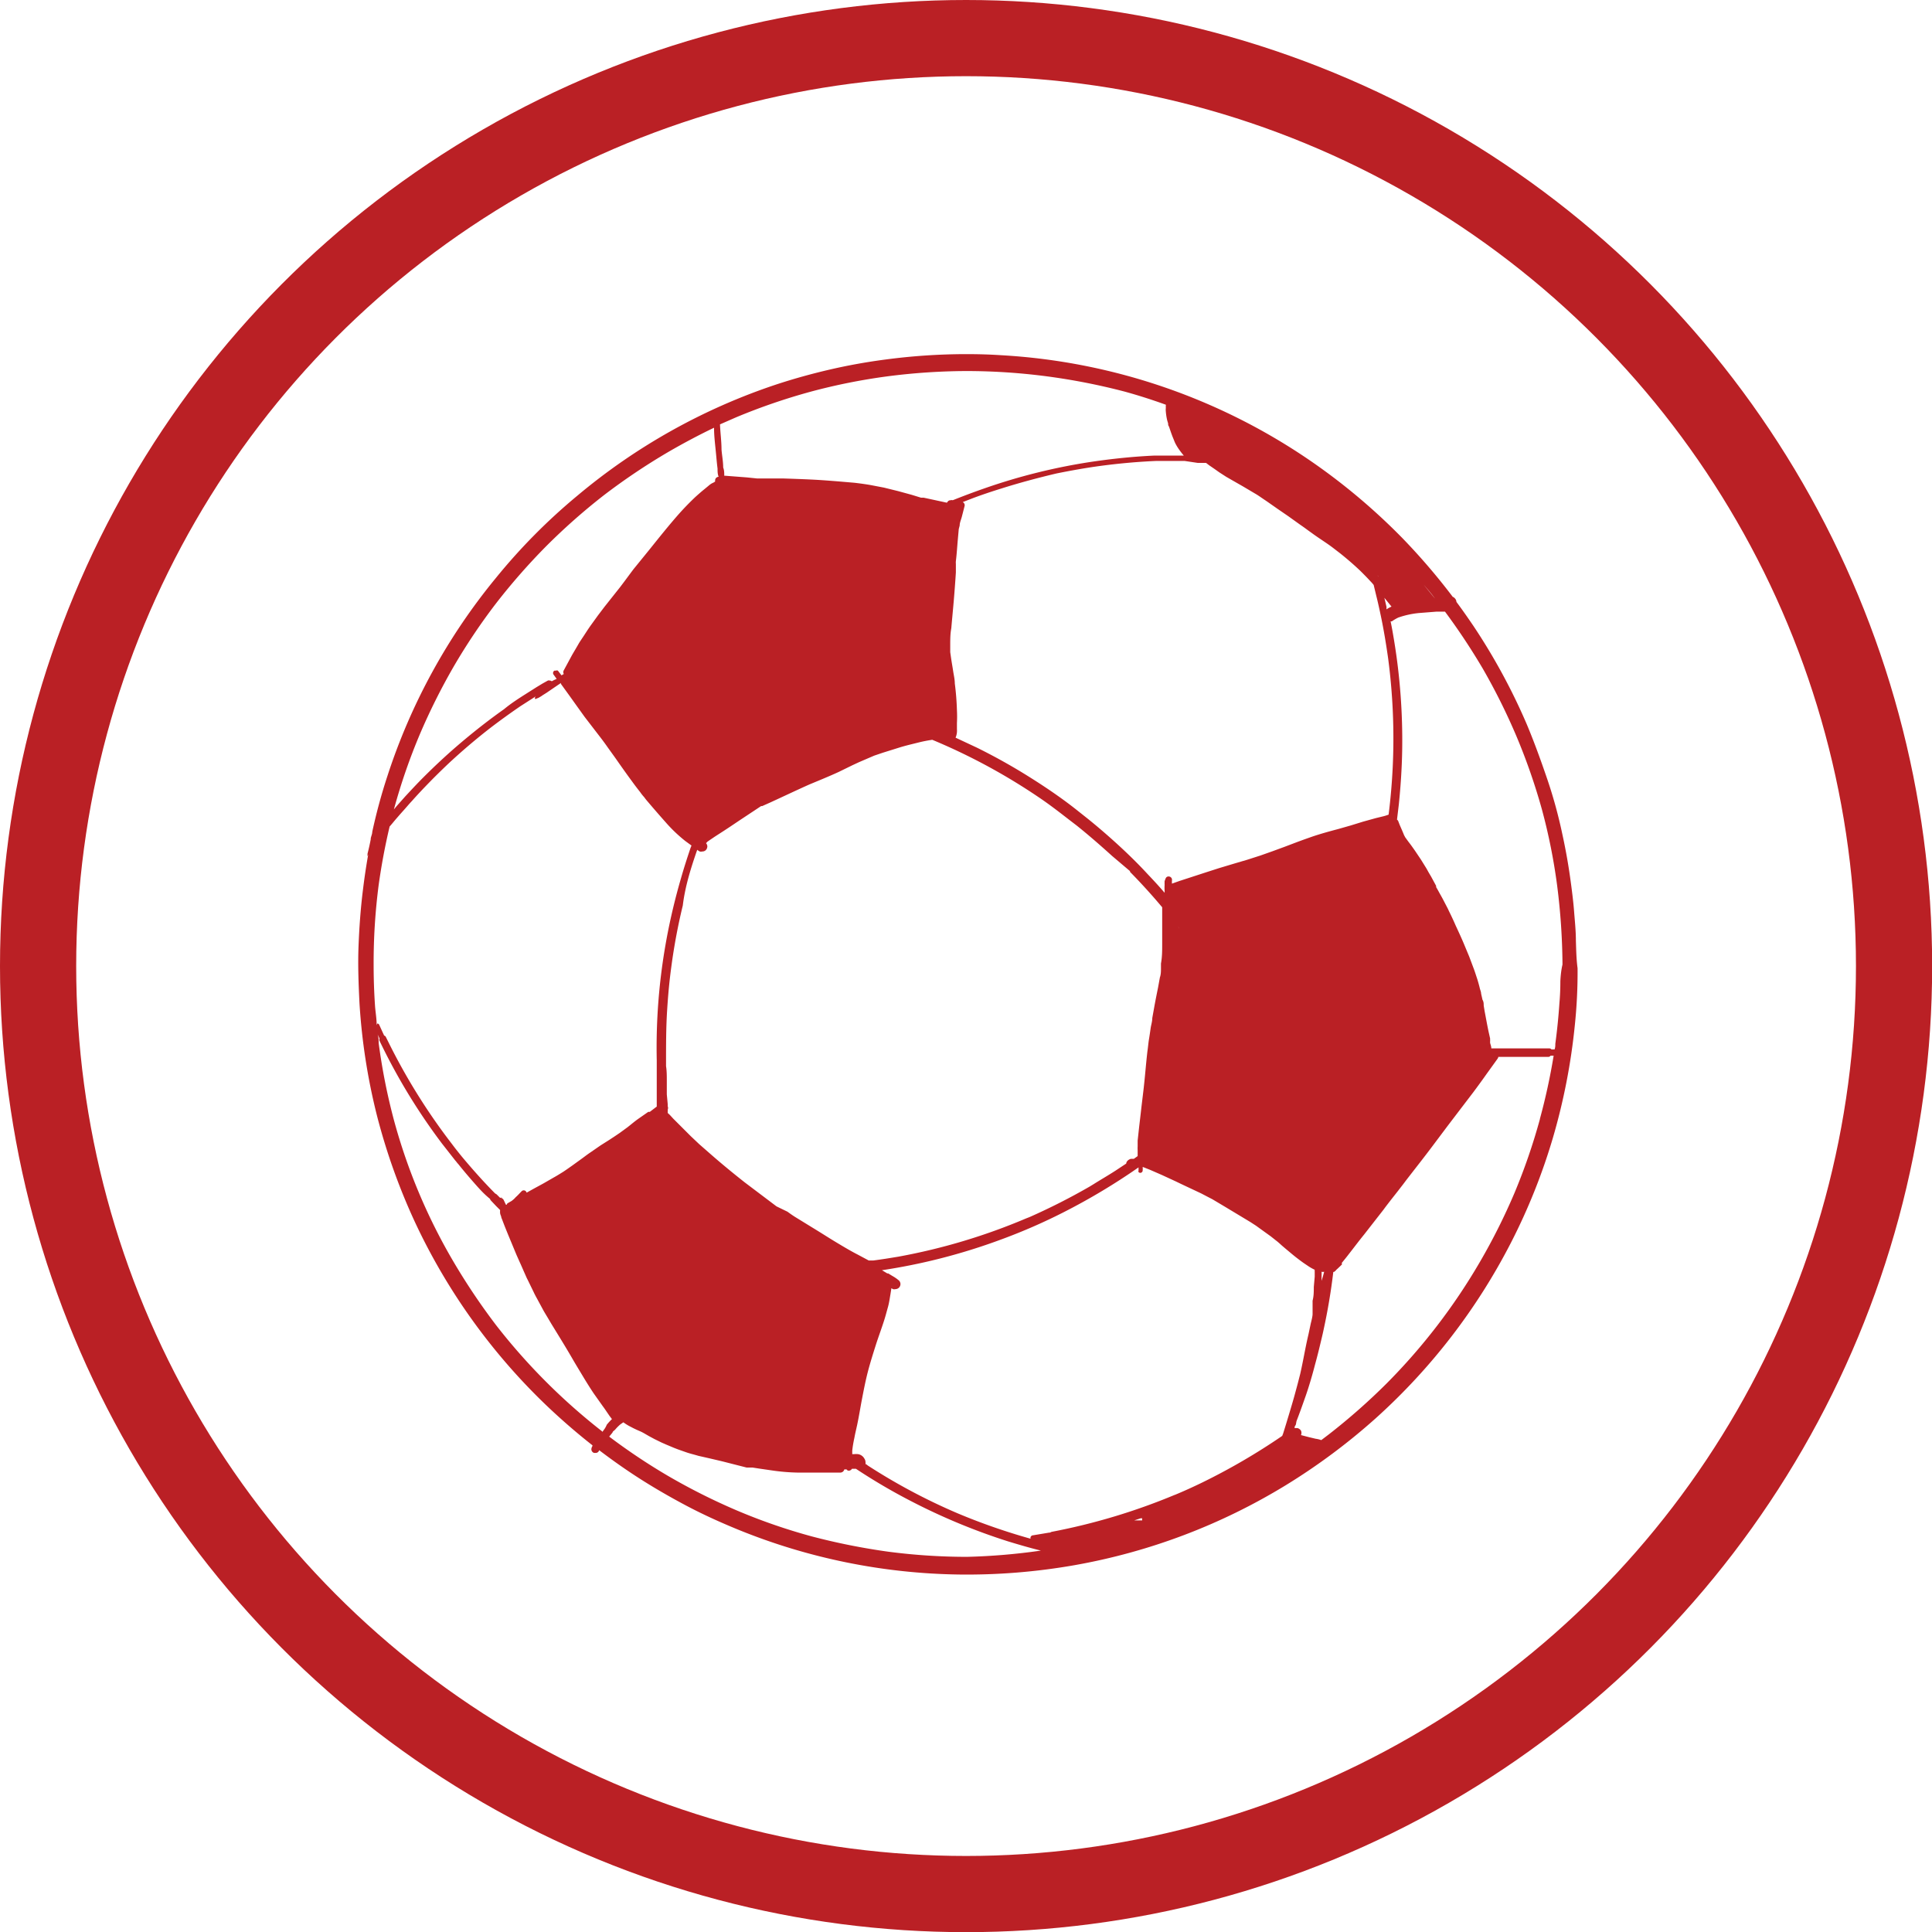
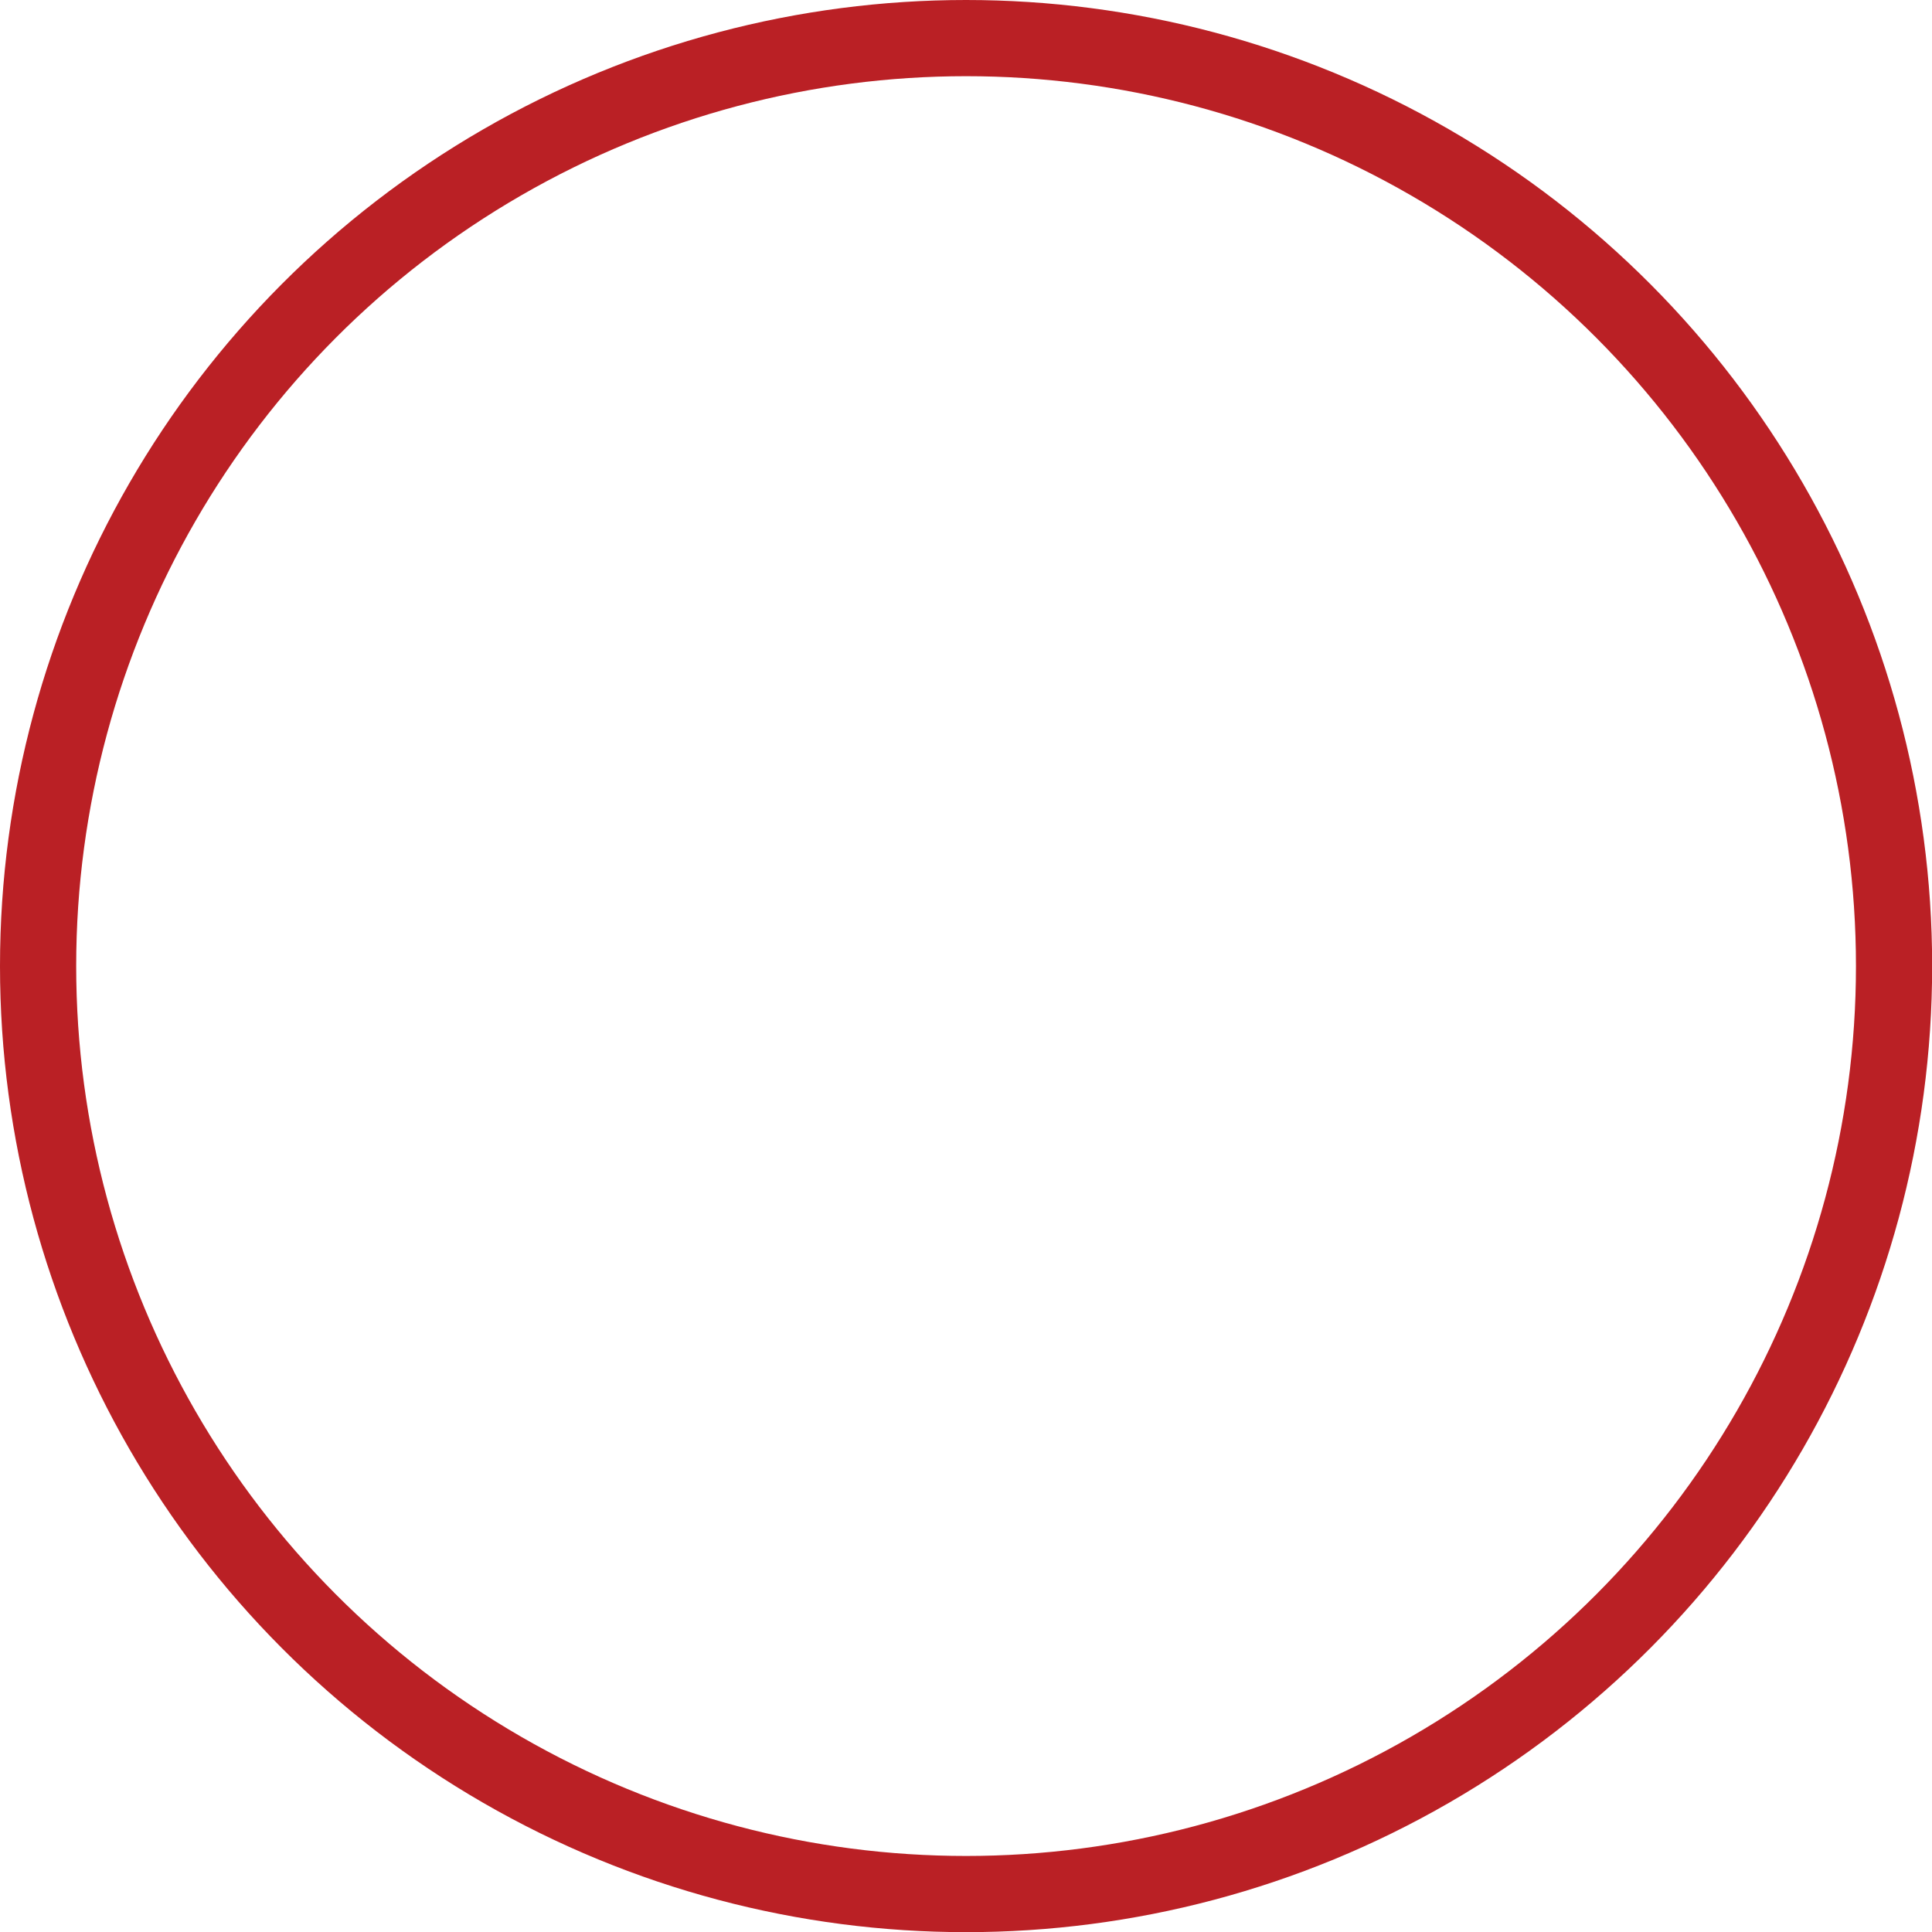
<svg xmlns="http://www.w3.org/2000/svg" id="Layer_1" data-name="Layer 1" viewBox="0 0 126.79 126.79">
  <defs>
    <style>.cls-1,.cls-2,.cls-3{fill:none;}.cls-1{stroke:#ba2025;stroke-miterlimit:10;stroke-width:5px;}.cls-3{stroke:#171717;stroke-linecap:round;stroke-linejoin:round;stroke-width:0;}.cls-4{fill:#ba2025;}</style>
  </defs>
  <circle class="cls-1" cx="63.4" cy="63.4" r="60.9" />
  <path class="cls-2" d="M276.18,409h0v0Z" transform="translate(-234.04 -357.83)" />
  <path class="cls-2" d="M276.21,409l0,0h0Z" transform="translate(-234.04 -357.83)" />
  <path class="cls-2" d="M268.24,436.79l0,0h0Z" transform="translate(-234.04 -357.83)" />
  <path class="cls-2" d="M296.77,457.16a40.8,40.8,0,0,0,4.77,1.66.36.36,0,0,1,0-.11s.08-.11.14-.11l1.08-.18.05,0,.11-.05a40.75,40.75,0,0,0,8.09-2.43h0l.06,0-.05,0c.58-.24,1.15-.5,1.71-.77a41.58,41.58,0,0,0,5.33-3.1,1.12,1.12,0,0,1,.05-.13c.14-.44.28-.89.41-1.34s.24-.8.35-1.2l.19-.7.18-.7c.09-.4.17-.81.25-1.21s.18-.92.29-1.38l.15-.71c0-.2.08-.41.12-.62s0-.28,0-.42,0-.31,0-.46c0-.3.05-.6.08-.9l.06-.68c0-.11,0-.22,0-.33a.49.49,0,0,1,0-.12h0a3.41,3.41,0,0,1-.38-.21l-.37-.25c-.25-.18-.5-.37-.74-.57s-.47-.41-.71-.6-.22-.2-.34-.29l-.34-.27-.68-.49-.29-.21-.37-.24-1.66-1-.84-.5-.31-.16-.42-.22-1.36-.64h0l-.31-.15-.91-.42-.78-.34-.48-.19h0a2,2,0,0,1,0,.23.16.16,0,0,1-.16.16.16.16,0,0,1-.11-.05.14.14,0,0,1,0-.11,1.36,1.36,0,0,1,0-.2,41.55,41.55,0,0,1-4.87,2.92,37.54,37.54,0,0,1-4.06,1.78,39.52,39.52,0,0,1-4.17,1.3c-1.23.31-2.48.56-3.74.75l.35.21h0l.06,0a.08.08,0,0,1,0,0v0l.28.17a2.55,2.55,0,0,1,.43.3.33.33,0,0,1,0,.46.34.34,0,0,1-.23.1.34.34,0,0,1-.17,0l-.1-.06-.06.38c0,.29-.1.58-.17.87s-.15.56-.24.84c-.18.57-.39,1.13-.57,1.69s-.36,1.14-.51,1.72-.27,1.18-.38,1.77-.2,1.15-.32,1.71c-.06.28-.13.56-.18.84a8,8,0,0,0-.14.83l0,.24H290a1.14,1.14,0,0,1,.26,0,.58.58,0,0,1,.42.3.42.42,0,0,1,.07.24.31.31,0,0,1,0,.1.34.34,0,0,1,0,.1A39,39,0,0,0,296.77,457.16Z" transform="translate(-234.04 -357.83)" />
  <path class="cls-2" d="M302.23,459l.09,0,0,0Z" transform="translate(-234.04 -357.83)" />
  <path class="cls-2" d="M267.63,437.3l0,0,0,0Z" transform="translate(-234.04 -357.83)" />
  <path class="cls-2" d="M281.3,389.73h0l-.13.1Z" transform="translate(-234.04 -357.83)" />
  <path class="cls-2" d="M295.1,391.36l-.18,0,.18,0Z" transform="translate(-234.04 -357.83)" />
  <path class="cls-2" d="M280.31,411.18l0,0h0Z" transform="translate(-234.04 -357.83)" />
-   <path class="cls-2" d="M272.66,404.42l-.15-.2h0v0Z" transform="translate(-234.04 -357.83)" />
  <path class="cls-2" d="M328.22,397.12c-.25-.31-.49-.62-.75-.92l.75.92Z" transform="translate(-234.04 -357.83)" />
  <path class="cls-2" d="M325,397.82a1.74,1.74,0,0,1,.33-.18l-.51-.58c0,.19.09.39.14.59Z" transform="translate(-234.04 -357.83)" />
-   <path class="cls-2" d="M312.5,387.76l0,0h0v0Z" transform="translate(-234.04 -357.83)" />
  <path class="cls-2" d="M324.52,395.69a.39.39,0,0,0-.08-.1h0Z" transform="translate(-234.04 -357.83)" />
  <path class="cls-2" d="M271.37,402.71h0l.07.09Z" transform="translate(-234.04 -357.83)" />
  <path class="cls-2" d="M306.25,388.59c-1,.13-1.95.3-2.92.5-1.23.26-2.46.59-3.66,1-.61.19-1.21.39-1.8.61l-.7.27a.23.23,0,0,1,.12.27c-.06.23-.13.46-.18.7s-.1.38-.14.57l-.06.23-.06.67c0,.48-.07,1-.13,1.44a.88.88,0,0,0,0,.17c0,.19,0,.38,0,.57,0,.63-.09,1.26-.14,1.88s-.11,1.19-.16,1.78c0,.37-.05.74-.07,1.12,0,.15,0,.3,0,.45l.06.42c0,.27.08.54.13.81s.08.55.11.82a17.62,17.62,0,0,1,.14,1.76,7.85,7.85,0,0,1,0,.84c0,.13,0,.26,0,.39a1.48,1.48,0,0,1,0,.21,1.12,1.12,0,0,1-.09.36h0l1.41.66c1.15.57,2.27,1.2,3.37,1.88s2.2,1.46,3.24,2.26l.58.46q1.11.88,2.16,1.86c.64.59,1.26,1.2,1.85,1.84.38.4.75.8,1.11,1.22h0v-.12a2.71,2.71,0,0,1,0-.4.9.9,0,0,1,0-.16.24.24,0,0,1,0-.08,1.8,1.8,0,0,1,.08-.21.2.2,0,0,1,.19-.1.22.22,0,0,1,.21.27s0,.08,0,.11,0,.06,0,.09l.48-.17,1.75-.57L314,415l1-.3.85-.25.87-.28.79-.28.79-.29.87-.33.41-.15.51-.18c.56-.19,1.14-.35,1.71-.5l.84-.24.81-.25.83-.23.41-.1a3.06,3.06,0,0,0,.43-.13c.13-1,.22-2.09.27-3.14a40.11,40.11,0,0,0-.3-7.1v0h0v0c-.13-.92-.28-1.84-.47-2.75-.1-.47-.2-.94-.32-1.41-.05-.22-.11-.45-.16-.67l0,0A2.62,2.62,0,0,0,324,396c-.21-.23-.43-.45-.65-.67-.42-.4-.86-.78-1.31-1.14l-.48-.37c-.47-.35-1-.67-1.43-1-.23-.16-.46-.34-.7-.5l-.81-.58-.7-.48-.7-.49-.37-.25c-.13-.09-.26-.18-.4-.26l-.81-.48-.7-.4-.4-.23-.45-.29-.31-.22-.35-.24-.21-.16h-1.46c-.61,0-1.23,0-1.84,0C308.68,388.32,307.46,388.43,306.25,388.59Z" transform="translate(-234.04 -357.83)" />
  <path class="cls-2" d="M312.36,387.58v0Z" transform="translate(-234.04 -357.83)" />
  <path class="cls-2" d="M331.23,426.47v0Z" transform="translate(-234.04 -357.83)" />
  <path class="cls-2" d="M325.32,413.23h0l0,.13Z" transform="translate(-234.04 -357.83)" />
  <path class="cls-2" d="M321.58,440.83l0,.05h0Z" transform="translate(-234.04 -357.83)" />
  <path class="cls-2" d="M308.9,457.45l-.43.14.09,0H309a.31.31,0,0,1,0-.19Z" transform="translate(-234.04 -357.83)" />
  <polygon class="cls-2" points="30.98 76.82 30.98 76.81 30.98 76.81 30.98 76.82" />
  <path class="cls-2" d="M274.23,451l-.16-.21-.15-.22c-.09-.13-.18-.27-.28-.4l-.61-.86c-.24-.36-.48-.73-.7-1.11s-.48-.79-.71-1.19c-.44-.76-.9-1.5-1.36-2.25l-.29-.49c-.09-.15-.19-.31-.28-.48l-.4-.74c-.08-.14-.15-.28-.22-.43l-.37-.76c-.07-.13-.13-.27-.19-.41s-.23-.53-.35-.79l-.2-.45-.56-1.35-.21-.52L267,438c0-.09-.06-.17-.08-.25a.86.86,0,0,1-.07-.21,1.55,1.55,0,0,1,0-.21v0l-.26-.26-.34-.36a.24.24,0,0,1-.06-.11c-.33-.34-.64-.69-1-1s-.73-.84-1.08-1.28l-.08-.09a1.83,1.83,0,0,0-.13-.16l-.87-1.11a39.49,39.49,0,0,1-4.09-6.73.16.16,0,0,1,0-.15v0c0-.09-.08-.18-.13-.27,0,.18.05.37.07.56a39.68,39.68,0,0,0,1,5.05,37.8,37.8,0,0,0,3.94,9.35,42.35,42.35,0,0,0,2.77,4.12,40,40,0,0,0,7,7c.08-.11.17-.21.26-.32a3.92,3.92,0,0,1,.34-.37Z" transform="translate(-234.04 -357.83)" />
  <path class="cls-2" d="M260.66,410c.39-.42.78-.84,1.18-1.24.81-.81,1.66-1.59,2.54-2.34s1.81-1.47,2.76-2.14c.47-.33.94-.66,1.43-1l.71-.45.38-.23.36-.2a.2.2,0,0,1,.11,0,.24.24,0,0,1,.14.05l.11-.06.21-.1-.21-.29a.18.18,0,0,1,.07-.25l.09,0a.17.17,0,0,1,.13,0l.24.31,0,0h0l.15-.09a.23.23,0,0,1,0-.24l.54-1c.15-.26.31-.52.46-.79l.07-.11.24-.36.28-.43.13-.19.52-.72.44-.58,1-1.26c.3-.39.59-.79.89-1.19l1-1.23c.65-.82,1.3-1.64,2-2.42.34-.38.7-.75,1.07-1.1.19-.17.38-.34.58-.5l.29-.24a1.33,1.33,0,0,1,.19-.14l.16-.08,0,0,.07-.05s0-.05,0-.07a.24.24,0,0,1,.23-.24c0-.18,0-.36-.07-.54-.05-.39-.09-.79-.12-1.18s-.08-1-.11-1.5c-1,.48-2,1-3,1.59a41.63,41.63,0,0,0-4.23,2.84,40.77,40.77,0,0,0-3.81,3.37,41.68,41.68,0,0,0-3.23,3.68,39.47,39.47,0,0,0-2.82,4.2A41.4,41.4,0,0,0,261.6,406a38.84,38.84,0,0,0-1.69,4.9l.19-.23Z" transform="translate(-234.04 -357.83)" />
  <path class="cls-2" d="M293.84,456.46a38.24,38.24,0,0,1-3.65-2.14l-.26,0a.23.23,0,0,1-.13.11.19.19,0,0,1-.15,0,.16.16,0,0,1-.07-.07h-.15a.27.27,0,0,1-.27.21l-1.12,0c-.56,0-1.13,0-1.69,0a13.12,13.12,0,0,1-1.66-.14l-.83-.12-.45-.07-.19,0-.2,0-1.61-.41-.81-.19-.44-.1-.31-.07c-.26-.08-.53-.14-.79-.23l-.54-.19-.26-.1-.5-.21-.32-.14-.47-.23-.26-.14c-.23-.12-.46-.24-.68-.37s-.41-.18-.61-.29a3.06,3.06,0,0,1-.49-.3l-.19.13a2.73,2.73,0,0,0-.34.34c-.06.07-.13.13-.18.2l-.22.27a39.88,39.88,0,0,0,3.83,2.56,40.83,40.83,0,0,0,4.58,2.3,38.16,38.16,0,0,0,4.89,1.69,42.92,42.92,0,0,0,5,1,39.9,39.9,0,0,0,5.12.34h.06a40.93,40.93,0,0,0,4.83-.29c-.73-.18-1.45-.39-2.17-.61A40.47,40.47,0,0,1,293.84,456.46Z" transform="translate(-234.04 -357.83)" />
  <path class="cls-2" d="M258.89,425.14l.33.72a.16.16,0,0,1,.11.09l.19.38a39.91,39.91,0,0,0,4.16,6.66h0c.2.27.41.53.62.79.7.84,1.43,1.66,2.2,2.44l.1.06.23.23,0,0a.23.23,0,0,1,.14,0h.08a.31.31,0,0,1,.17.13l.15.32,0,0,.06,0a.13.13,0,0,1,.08-.11l.24-.14.1-.08a1.21,1.21,0,0,0,.16-.16c.14-.12.26-.26.39-.39a.19.19,0,0,1,.28,0,.2.2,0,0,1,.05.09l.43-.24.68-.37.66-.38c.22-.12.44-.26.65-.39l.22-.15.37-.26.29-.21.25-.18c.21-.15.41-.31.62-.45l.68-.47.57-.36.35-.23.34-.23.52-.38h0c.23-.18.45-.37.69-.54l.66-.46a.29.29,0,0,1,.1,0l.46-.35c0-.13,0-.27,0-.4s0-.23,0-.35l0-.11c0-.11,0-.23,0-.35l0-.65q0-.59,0-1.17a39.26,39.26,0,0,1,.64-7.95c.25-1.35.57-2.68.95-4,.2-.66.41-1.31.63-2l.06-.15-.41-.3a9.71,9.71,0,0,1-1.27-1.21c-.4-.45-.8-.91-1.19-1.37a3.25,3.25,0,0,1-.23-.29,2.88,2.88,0,0,1-.27-.34c-.19-.24-.38-.49-.56-.74-.37-.5-.72-1-1.07-1.5l-.51-.71c-.16-.23-.33-.46-.5-.68l-1-1.3-.56-.78-.45-.63-.55-.76,0-.06-.07.05-.44.3-.44.3-.24.15-.1.07-.17.1-.17.07a.06.06,0,0,1-.07,0s0,0,0,0a.14.14,0,0,1,0-.09l.05-.07-1,.64c-.66.45-1.31.92-1.94,1.4-1,.75-1.91,1.55-2.81,2.39-.41.39-.81.79-1.21,1.19s-.79.82-1.17,1.25c-.19.2-.37.42-.56.63s-.38.42-.56.64-.22.27-.34.4q-.45,1.91-.72,3.84a39.7,39.7,0,0,0-.33,5.23c0,.89,0,1.79.09,2.68,0,.43.07.86.11,1.29h0A.14.14,0,0,1,258.89,425.14Z" transform="translate(-234.04 -357.83)" />
  <polygon class="cls-2" points="29.65 75.17 29.65 75.16 29.65 75.16 29.65 75.17" />
  <path class="cls-2" d="M335.1,410.78a40.05,40.05,0,0,0-1.67-4.8,40.78,40.78,0,0,0-2.21-4.44,42.49,42.49,0,0,0-2.48-3.74l-.56,0-1.14.09a5.78,5.78,0,0,0-1.37.3,2.91,2.91,0,0,0-.42.25l-.08,0c.09.42.16.84.23,1.26a40.28,40.28,0,0,1,.53,7.19c0,1.19-.1,2.38-.22,3.56l-.12,1h0a.22.22,0,0,1,.09.12l.08.21c.1.23.2.45.29.68l.08.15.21.29c.15.19.29.39.43.59l.39.58.36.58.15.27.16.27.33.61a.3.3,0,0,0,0,.08c.11.18.21.37.31.55s.23.43.34.64l.13.25c.06.14.13.28.2.42s.21.45.31.68c.2.43.4.86.58,1.3l.3.72.27.72c.09.23.16.46.24.7s.13.43.18.64.07.25.09.37l.09.4c0,.13.05.26.08.38l.06.37c.09.46.17.93.27,1.39l.09.4,0,.09a.17.17,0,0,1,0,.07l0,.13c0,.12.06.24.08.36h.26l.29,0,.83,0,1.51,0h.91a.2.2,0,0,1,.15.07h.2c0-.13,0-.25.05-.37.12-.89.21-1.79.27-2.68q0-.69.06-1.38t0-1.29a42.78,42.78,0,0,0-.35-5.18A38.23,38.23,0,0,0,335.1,410.78Z" transform="translate(-234.04 -357.83)" />
  <path class="cls-2" d="M335.71,427l-.56,0h-.35c-.51,0-1,0-1.54,0l-.82,0a.31.31,0,0,1-.05.12l-.72,1c-.29.41-.58.81-.88,1.21l-.87,1.14-.83,1.09-.93,1.24c-.59.79-1.21,1.57-1.81,2.35v0h0v0h0c-.16.22-.33.43-.49.64l0,0h0v0l-.48.61v0h0l0,0h0c-.16.21-.32.41-.47.62h0l-.5.64h0v0h0v0h0l-.78,1c-.33.43-.65.86-1,1.28-.15.2-.31.39-.47.59l0,0a.09.09,0,0,1,0,.11l-.24.23-.11.1-.06.07-.09.07h-.05c-.15,1.26-.36,2.52-.63,3.76-.06.29-.13.58-.2.87q-.18.76-.39,1.53c-.18.66-.38,1.31-.6,2s-.38,1.08-.59,1.62c0,.1,0,.2-.08.3s0,.12-.05.17h.21a.4.4,0,0,1,.23.17.37.37,0,0,1,0,.29v0l.54.14.42.1a1.66,1.66,0,0,1,.37.09l.5-.38a41.1,41.1,0,0,0,3.78-3.33,39.44,39.44,0,0,0,6.14-8,40.4,40.4,0,0,0,2.26-4.51,39.66,39.66,0,0,0,1.67-4.85,40.52,40.52,0,0,0,.92-4.35h-.15A.19.19,0,0,1,335.71,427Z" transform="translate(-234.04 -357.83)" />
  <polygon class="cls-2" points="90.82 79.18 90.82 79.18 90.82 79.18 90.82 79.18 90.82 79.18" />
  <polygon class="cls-2" points="55.26 95.12 55.26 95.12 55.26 95.12 55.26 95.12" />
  <path class="cls-2" d="M289.77,440.78h0Z" transform="translate(-234.04 -357.83)" />
  <path class="cls-2" d="M277.91,431.36v0Z" transform="translate(-234.04 -357.83)" />
-   <path class="cls-2" d="M278,421.2c-.13,1-.23,1.93-.28,2.9s-.09,2.22-.07,3.33c0,.11,0,.21,0,.32,0,.34,0,.69.05,1,0,.17,0,.35,0,.52s0,.08,0,.12v.21l.06.64v.08l0,.06a.28.28,0,0,1,0,.22.2.2,0,0,1,0,.08l0,.14h0l.14.13.21.21.62.62.53.53.56.53.64.56c.76.67,1.55,1.32,2.35,1.95L285,437l.63.46c.19.14.39.28.59.4l1.4.86c.42.26.83.53,1.26.78s.9.54,1.37.78l.71.38.07,0,.24,0h0c.55-.07,1.1-.16,1.64-.25a39.63,39.63,0,0,0,8.38-2.51l.23-.09a41.44,41.44,0,0,0,3.94-2l.23-.14c.49-.29,1-.59,1.46-.9l.71-.47v0a.27.27,0,0,1,.05-.14.46.46,0,0,1,.26-.17h.19l.25-.18v-.06c0-.11,0-.22,0-.32a2.45,2.45,0,0,1,0-.27c0-.12,0-.25,0-.37l.06-.55c.05-.47.1-.93.16-1.4s.11-.9.16-1.35.09-.85.13-1.27.08-.85.13-1.28c0-.26.06-.52.1-.78s.07-.48.11-.73.07-.45.11-.68l.12-.67c.08-.45.17-.89.26-1.34l.12-.66c0-.18.05-.37.07-.56s0-.23,0-.35c0-.43.07-.86.08-1.29s0-.88,0-1.32v-1.08l-.41-.48c-.53-.61-1.08-1.21-1.65-1.79l0,0-.05-.05,0-.05,0,0L307.11,414c-.75-.7-1.53-1.38-2.33-2l-.47-.36c-.66-.52-1.34-1-2-1.48a39.49,39.49,0,0,0-6.76-3.68l-.24-.1c-.32.05-.64.12-.95.19s-.79.19-1.18.31l-1.12.35-.56.19h0l-1,.43-.43.2-.9.44c-.63.29-1.27.55-1.92.82-.85.38-1.69.78-2.54,1.17l-.56.25-.07,0h0l-1.42.94c-.43.29-.86.58-1.3.86l-.31.2-.37.25-.14.1a.2.2,0,0,1-.08.08.33.33,0,0,1,.09.22.37.37,0,0,1-.1.24.33.33,0,0,1-.23.09.35.35,0,0,1-.17,0l-.16-.1c-.42,1.2-.78,2.41-1.08,3.64A38.6,38.6,0,0,0,278,421.2Z" transform="translate(-234.04 -357.83)" />
+   <path class="cls-2" d="M278,421.2c-.13,1-.23,1.93-.28,2.9s-.09,2.22-.07,3.33c0,.11,0,.21,0,.32,0,.34,0,.69.05,1,0,.17,0,.35,0,.52s0,.08,0,.12v.21l.06.64v.08l0,.06a.28.28,0,0,1,0,.22.2.2,0,0,1,0,.08l0,.14h0l.14.13.21.21.62.62.53.53.56.53.64.56c.76.67,1.55,1.32,2.35,1.95L285,437l.63.46c.19.14.39.28.59.4l1.4.86c.42.26.83.53,1.26.78s.9.54,1.37.78l.71.38.07,0,.24,0h0c.55-.07,1.1-.16,1.64-.25a39.63,39.63,0,0,0,8.38-2.51l.23-.09a41.44,41.44,0,0,0,3.94-2l.23-.14c.49-.29,1-.59,1.46-.9l.71-.47v0a.27.27,0,0,1,.05-.14.46.46,0,0,1,.26-.17h.19l.25-.18v-.06c0-.11,0-.22,0-.32a2.45,2.45,0,0,1,0-.27c0-.12,0-.25,0-.37l.06-.55c.05-.47.1-.93.16-1.4s.11-.9.16-1.35.09-.85.13-1.27.08-.85.13-1.28c0-.26.06-.52.1-.78s.07-.48.11-.73.07-.45.11-.68l.12-.67c.08-.45.17-.89.26-1.34l.12-.66c0-.18.05-.37.07-.56c0-.43.07-.86.08-1.29s0-.88,0-1.32v-1.08l-.41-.48c-.53-.61-1.08-1.21-1.65-1.79l0,0-.05-.05,0-.05,0,0L307.11,414c-.75-.7-1.53-1.38-2.33-2l-.47-.36c-.66-.52-1.34-1-2-1.48a39.49,39.49,0,0,0-6.76-3.68l-.24-.1c-.32.05-.64.12-.95.19s-.79.19-1.18.31l-1.12.35-.56.19h0l-1,.43-.43.2-.9.44c-.63.29-1.27.55-1.92.82-.85.38-1.69.78-2.54,1.17l-.56.25-.07,0h0l-1.42.94c-.43.29-.86.58-1.3.86l-.31.2-.37.25-.14.1a.2.2,0,0,1-.08.08.33.33,0,0,1,.09.22.37.37,0,0,1-.1.24.33.33,0,0,1-.23.09.35.35,0,0,1-.17,0l-.16-.1c-.42,1.2-.78,2.41-1.08,3.64A38.6,38.6,0,0,0,278,421.2Z" transform="translate(-234.04 -357.83)" />
  <path class="cls-2" d="M309,433.47l-.06,0h0Z" transform="translate(-234.04 -357.83)" />
  <path class="cls-2" d="M309.21,434.1l-.08,0h0Z" transform="translate(-234.04 -357.83)" />
  <path class="cls-2" d="M310.88,418.17V418h0Z" transform="translate(-234.04 -357.83)" />
  <path class="cls-2" d="M281.45,388.54c0,.18.05.36.07.54h.05l1.43.11.68.07.2,0,.27,0,.57,0h0l.68,0c.6,0,1.21,0,1.82.07s1.26.08,1.88.13l.94.08c.36,0,.72.09,1.07.15l.89.17.93.23.88.24.62.19.17,0,.93.2.6.13,0,0,.07-.09a.23.23,0,0,1,.18-.07.18.18,0,0,1,.13,0c.65-.27,1.31-.52,2-.75a38.79,38.79,0,0,1,7.36-1.81c1.27-.18,2.55-.31,3.84-.37.64,0,1.28,0,1.91,0h.06a5.32,5.32,0,0,1-.36-.47,3.37,3.37,0,0,1-.19-.32c-.06-.12-.11-.25-.16-.38s-.18-.5-.27-.75c0-.06,0-.12-.05-.19l-.06-.2a3.75,3.75,0,0,1-.09-.57,1.13,1.13,0,0,1,0-.26.51.51,0,0,1,0-.13l0-.07c-.89-.32-1.79-.61-2.7-.86a41.74,41.74,0,0,0-5.09-1,40.75,40.75,0,0,0-5.29-.35,41.32,41.32,0,0,0-5.21.35,39.32,39.32,0,0,0-5,1,40.21,40.21,0,0,0-4.92,1.69l-1.1.49c0,.55.06,1.1.1,1.65C281.37,387.75,281.41,388.15,281.45,388.54Z" transform="translate(-234.04 -357.83)" />
  <path class="cls-2" d="M320.79,441.29a2.11,2.11,0,0,1,0,.25c0,.16,0,.32,0,.48a.93.93,0,0,1,0-.13c.06-.2.12-.4.19-.61A.33.33,0,0,1,320.79,441.29Z" transform="translate(-234.04 -357.83)" />
  <path class="cls-2" d="M311.45,418.73h0l-.11-.14A1.71,1.71,0,0,0,311.45,418.73Z" transform="translate(-234.04 -357.83)" />
  <path class="cls-3" d="M325.16,401.18h0" transform="translate(-234.04 -357.83)" />
  <polyline class="cls-3" points="90.82 79.18 90.82 79.18 90.82 79.18" />
  <line class="cls-3" x1="90.3" y1="79.85" x2="90.31" y2="79.85" />
  <line class="cls-3" x1="90.81" y1="79.2" x2="90.81" y2="79.2" />
  <line class="cls-3" x1="90.82" y1="79.19" x2="90.82" y2="79.19" />
  <line class="cls-3" x1="90.82" y1="79.19" x2="90.82" y2="79.19" />
-   <path class="cls-4" d="M337.46,419.57c0-.65-.07-1.3-.12-1.95s-.15-1.43-.25-2.15c-.14-1-.31-1.94-.52-2.9-.26-1.23-.59-2.44-1-3.64s-.84-2.39-1.33-3.56a40.06,40.06,0,0,0-3.51-6.47c-.36-.53-.73-1.06-1.11-1.57a.36.36,0,0,0-.11-.24.3.3,0,0,0-.13-.09,41.86,41.86,0,0,0-3.31-3.86,40.84,40.84,0,0,0-5.63-4.79,39.82,39.82,0,0,0-20.72-7.21c-.76-.05-1.52-.07-2.27-.07a40.44,40.44,0,0,0-5.27.35c-1.23.16-2.46.38-3.67.66s-2.4.61-3.58,1a39.86,39.86,0,0,0-13,7.28,38.72,38.72,0,0,0-5.33,5.38,39.81,39.81,0,0,0-7.13,13,36.39,36.39,0,0,0-1,3.68c0,.14-.07.28-.1.43l0,.06c-.06.32-.13.63-.21.94,0,.07,0,.14-.05.21l.09-.13c-.13.74-.24,1.47-.33,2.21-.16,1.25-.25,2.5-.3,3.76s0,2.5.06,3.74a40.24,40.24,0,0,0,1.15,7.41,40.73,40.73,0,0,0,2.5,7,40.18,40.18,0,0,0,8.7,12.09c.94.89,1.92,1.74,2.94,2.54l0,.05a.35.35,0,0,0-.06.14.25.25,0,0,0,.17.31h.1a.23.23,0,0,0,.23-.18h0c.79.6,1.59,1.17,2.42,1.71,1.06.69,2.15,1.32,3.26,1.91s2.26,1.11,3.43,1.59a39.86,39.86,0,0,0,14.51,2.95,40.81,40.81,0,0,0,7.56-.61,39.87,39.87,0,0,0,13.88-5.25,40.84,40.84,0,0,0,5.91-4.4,40.18,40.18,0,0,0,8.87-11.52,39.54,39.54,0,0,0,2.74-6.84,40.68,40.68,0,0,0,1.45-7.43,33.33,33.33,0,0,0,.18-3.74C337.49,420.78,337.48,420.18,337.46,419.57Zm-9.24-22.45h0l-.75-.92C327.73,396.5,328,396.81,328.22,397.12Zm-2.86.52a1.74,1.74,0,0,0-.33.18l0-.17c-.05-.2-.09-.4-.14-.59Zm-.84-1.95-.08-.1h0A.39.39,0,0,1,324.52,395.69Zm-12.06-8,0,0h0v0Zm-.1-.15h0v0Zm.29.67h.54l.21.16.35.24.31.22.45.29.4.23.7.4.81.48c.14.08.27.17.4.26l.37.25.7.49.7.48.81.58c.24.16.47.34.7.5.47.35,1,.67,1.43,1l.48.37c.45.36.89.74,1.31,1.14.22.22.44.44.65.67a2.62,2.62,0,0,1,.22.25l0,0c.05.22.11.45.16.67.12.47.22.94.32,1.41.19.91.34,1.83.47,2.75v0a40.11,40.11,0,0,1,.3,7.1c-.05,1.05-.14,2.1-.27,3.14a3.06,3.06,0,0,1-.43.13l-.41.1-.83.23-.81.25-.84.24c-.57.15-1.15.31-1.71.5l-.51.18-.41.15-.87.33-.79.29-.79.28-.87.28-.85.25-1,.3-.87.28-1.75.57-.48.17s0-.06,0-.09,0-.07,0-.11a.22.22,0,0,0-.21-.27.2.2,0,0,0-.19.1,1.8,1.8,0,0,0-.08.21.24.24,0,0,0,0,.08.9.9,0,0,0,0,.16,2.71,2.71,0,0,0,0,.4v.12h0c-.36-.42-.73-.82-1.11-1.22-.59-.64-1.21-1.25-1.85-1.84s-1.42-1.27-2.16-1.86l-.58-.46c-1-.8-2.12-1.56-3.24-2.26s-2.22-1.31-3.37-1.88l-1.41-.66h0a1.12,1.12,0,0,0,.09-.36,1.48,1.48,0,0,0,0-.21c0-.13,0-.26,0-.39a7.85,7.85,0,0,0,0-.84,17.62,17.62,0,0,0-.14-1.76c0-.27-.07-.55-.11-.82s-.09-.54-.13-.81l-.06-.42c0-.15,0-.3,0-.45,0-.38,0-.75.07-1.12.05-.59.11-1.19.16-1.78s.1-1.25.14-1.88c0-.19,0-.38,0-.57a.88.88,0,0,1,0-.17c.06-.48.09-1,.13-1.44l.06-.67.06-.23c0-.19.09-.38.14-.57s.12-.47.18-.7a.23.23,0,0,0-.12-.27l.7-.27c.59-.22,1.19-.42,1.8-.61,1.2-.38,2.43-.71,3.66-1,1-.2,1.94-.37,2.92-.5,1.21-.16,2.43-.27,3.64-.32.61,0,1.23,0,1.84,0Zm18.58,38.22h0v0Zm-5.91-13.24,0,.13,0-.13Zm-3.74,27.6,0,.05h0ZM302.23,459l.12,0,0,0Zm-11.39-5.1a.31.31,0,0,0,0-.1.42.42,0,0,0-.07-.24.58.58,0,0,0-.42-.3,1.14,1.14,0,0,0-.26,0h-.12l0-.24a8,8,0,0,1,.14-.83c.05-.28.12-.56.18-.84.12-.56.21-1.14.32-1.71s.23-1.19.38-1.77.33-1.15.51-1.72.39-1.12.57-1.69c.09-.28.16-.56.24-.84s.12-.58.17-.87l.06-.38.1.06a.34.34,0,0,0,.17,0,.34.34,0,0,0,.23-.1.33.33,0,0,0,0-.46,2.55,2.55,0,0,0-.43-.3l-.28-.17v0a.08.08,0,0,0,0,0l-.06,0h0l-.35-.21c1.26-.19,2.51-.44,3.74-.75a39.52,39.52,0,0,0,4.17-1.3,37.54,37.54,0,0,0,4.06-1.78,41.55,41.55,0,0,0,4.87-2.92,1.36,1.36,0,0,0,0,.2.14.14,0,0,0,0,.11.16.16,0,0,0,.11.05.16.16,0,0,0,.16-.16,2,2,0,0,0,0-.23h0l.48.19.78.34.91.42.31.15h0l1.36.64.42.22.31.16.84.5,1.66,1,.37.24.29.21.68.49.34.27c.12.09.23.19.34.29s.47.4.71.6.49.39.74.57l.37.25a3.41,3.41,0,0,0,.38.21h0a.49.49,0,0,0,0,.12c0,.11,0,.22,0,.33l-.06.68c0,.3,0,.6-.08.9,0,.15,0,.31,0,.46s0,.28,0,.42-.07.42-.12.62l-.15.71c-.11.46-.2.92-.29,1.38s-.16.81-.25,1.21l-.18.7-.19.7c-.11.4-.23.8-.35,1.2s-.27.9-.41,1.34a1.12,1.12,0,0,0-.05.13,41.58,41.58,0,0,1-5.33,3.1c-.56.27-1.13.53-1.71.77l.05,0-.06,0h0a40.75,40.75,0,0,1-8.09,2.43l-.11.05-.05,0-1.08.18c-.06,0-.11.06-.14.11a.36.36,0,0,0,0,.11,40.8,40.8,0,0,1-4.77-1.66,39,39,0,0,1-5.92-3.15A.34.34,0,0,0,290.84,453.91ZM267.63,437.3h0l0,0Zm.61-.51,0,0h0Zm8-27.75h0Zm0,0h0v0Zm-3.66-4.78h0l.15.2-.14-.19v0Zm7.79,6.95,0,0h0Zm14.61-19.86.18,0h0Zm-13.62-1.59-.13.1.13-.1Zm-7,8Zm-3,5,.07.09-.07-.09Zm8.44,10.85.16.1a.35.35,0,0,0,.17,0,.33.33,0,0,0,.23-.09.37.37,0,0,0,.1-.24.33.33,0,0,0-.09-.22.2.2,0,0,0,.08-.08l.14-.1.37-.25.31-.2c.44-.28.87-.57,1.3-.86l1.42-.94h0l.07,0,.56-.25c.85-.39,1.69-.79,2.54-1.17.65-.27,1.29-.53,1.92-.82l.9-.44.43-.2,1-.43h0l.56-.19,1.12-.35c.39-.12.78-.21,1.18-.31s.63-.14.95-.19l.24.1a39.49,39.49,0,0,1,6.76,3.68c.7.47,1.38,1,2,1.48l.47.36c.8.64,1.58,1.32,2.33,2L308.2,415l0,0,0,.05.05.05,0,0c.57.58,1.12,1.18,1.65,1.79l.41.48v1.08c0,.44,0,.88,0,1.32s0,.86-.08,1.29c0,.12,0,.24,0,.35s0,.38-.07.56l-.12.66c-.09.45-.18.89-.26,1.34l-.12.67c0,.23-.08.46-.11.68s-.07.49-.11.73-.06.52-.1.78c-.05.43-.09.85-.13,1.28s-.08.84-.13,1.27-.11.9-.16,1.35-.11.93-.16,1.4l-.06.55c0,.12,0,.25,0,.37a2.45,2.45,0,0,0,0,.27c0,.1,0,.21,0,.32v.06l-.25.18h-.19a.46.46,0,0,0-.26.17.27.27,0,0,0-.05.14v0l-.71.47c-.48.31-1,.61-1.46.9l-.23.14a41.44,41.44,0,0,1-3.94,2l-.23.09a39.63,39.63,0,0,1-8.38,2.51c-.54.09-1.09.18-1.64.25h0l-.24,0-.07,0-.71-.38c-.47-.24-.92-.51-1.37-.78s-.84-.52-1.26-.78l-1.4-.86c-.2-.12-.4-.26-.59-.4L285,437l-2.08-1.57c-.8-.63-1.59-1.28-2.35-1.95l-.64-.56-.56-.53-.53-.53-.62-.62L278,431l-.14-.13h0l0-.14a.2.2,0,0,0,0-.08.28.28,0,0,0,0-.22l0-.06v-.08l-.06-.64v-.21s0-.08,0-.12,0-.35,0-.52c0-.35,0-.7-.05-1,0-.11,0-.21,0-.32,0-1.11,0-2.22.07-3.33s.15-1.94.28-2.9a38.6,38.6,0,0,1,.75-4C279,416,279.39,414.76,279.81,413.56Zm29.4,20.54-.08,0h0Zm-.18-.63-.06,0h0Zm-31.12-2.11h0v0ZM289.29,453h0Zm.48-12.18h0Zm21.11-22.61V418h0Zm.57.56h0a1.71,1.71,0,0,1-.11-.14ZM309,457.61h-.44l-.09,0,.43-.14.1,0A.31.31,0,0,0,309,457.61Zm11.77-15.72a.93.93,0,0,0,0,.13c0-.16,0-.32,0-.48a2.11,2.11,0,0,0,0-.25.33.33,0,0,0,.17,0C320.89,441.49,320.83,441.69,320.77,441.89Zm-38.43-56.67a40.21,40.21,0,0,1,4.92-1.69,39.32,39.32,0,0,1,5-1,41.32,41.32,0,0,1,5.21-.35,40.75,40.75,0,0,1,5.29.35,41.74,41.74,0,0,1,5.09,1c.91.25,1.81.54,2.7.86l0,.07a.51.51,0,0,0,0,.13,1.13,1.13,0,0,0,0,.26,3.75,3.75,0,0,0,.09.57l.06.2c0,.07,0,.13.05.19.09.25.17.51.27.75s.1.26.16.38a3.37,3.37,0,0,0,.19.32,5.32,5.32,0,0,0,.36.47h-.06c-.63,0-1.27,0-1.91,0-1.29.06-2.57.19-3.84.37a38.79,38.79,0,0,0-7.36,1.81c-.66.23-1.32.48-2,.75a.18.18,0,0,0-.13,0,.23.23,0,0,0-.18.07l-.07.09,0,0-.6-.13-.93-.2-.17,0-.62-.19-.88-.24-.93-.23-.89-.17c-.35-.06-.71-.11-1.07-.15l-.94-.08c-.62-.05-1.25-.1-1.88-.13s-1.22-.05-1.82-.07l-.68,0h0l-.57,0-.27,0-.2,0-.68-.07-1.43-.11h-.05c0-.18,0-.36-.07-.54,0-.39-.08-.79-.11-1.18,0-.55-.08-1.1-.1-1.65ZM261.6,406a41.4,41.4,0,0,1,2.21-4.42,39.47,39.47,0,0,1,2.82-4.2,41.68,41.68,0,0,1,3.23-3.68,40.77,40.77,0,0,1,3.81-3.37,41.63,41.63,0,0,1,4.23-2.84c1-.58,2-1.11,3-1.59,0,.5.06,1,.11,1.5s.07.79.12,1.18c0,.18,0,.36.07.54a.24.24,0,0,0-.23.24s0,.05,0,.07l-.07.05,0,0-.16.08a1.33,1.33,0,0,0-.19.14l-.29.24c-.2.16-.39.33-.58.5-.37.35-.73.72-1.07,1.1-.69.78-1.34,1.6-2,2.42l-1,1.23c-.3.4-.59.8-.89,1.19l-1,1.26-.44.58-.52.72-.13.19-.28.43-.24.36-.07.11c-.15.27-.31.53-.46.79l-.54,1a.23.23,0,0,0,0,.24l-.15.09h0l0,0-.24-.31a.17.17,0,0,0-.13,0l-.09,0a.18.18,0,0,0-.07.25l.21.29-.21.1-.11.06a.24.24,0,0,0-.14-.05.2.2,0,0,0-.11,0l-.36.2-.38.23-.71.45c-.49.31-1,.64-1.43,1-.95.67-1.87,1.39-2.76,2.14s-1.73,1.53-2.54,2.34c-.4.4-.79.82-1.18,1.24l-.56.63-.19.23A38.84,38.84,0,0,1,261.6,406Zm-2.84,19.11c0-.43-.08-.86-.11-1.29-.06-.89-.09-1.79-.09-2.68a39.7,39.7,0,0,1,.33-5.23q.27-1.94.72-3.84c.12-.13.23-.27.34-.4s.37-.43.56-.64.37-.43.56-.63c.38-.43.77-.84,1.17-1.25s.8-.8,1.21-1.19c.9-.84,1.84-1.64,2.81-2.39.63-.48,1.28-.95,1.94-1.4l1-.64-.05.07a.14.14,0,0,0,0,.09s0,0,0,0a.06.06,0,0,0,.07,0l.17-.07.17-.1.1-.07.24-.15.44-.3.44-.3.07-.05,0,.06.55.76.45.63.56.78,1,1.3c.17.22.34.45.5.68l.51.71c.35.5.7,1,1.07,1.5.18.25.37.5.56.74a2.88,2.88,0,0,0,.27.34,3.25,3.25,0,0,0,.23.29c.39.46.79.92,1.19,1.37a9.71,9.71,0,0,0,1.27,1.21l.41.3-.06.15c-.22.65-.43,1.3-.63,2-.38,1.31-.7,2.64-.95,4a39.26,39.26,0,0,0-.64,7.95q0,.58,0,1.17l0,.65c0,.12,0,.24,0,.35l0,.11c0,.12,0,.23,0,.35s0,.27,0,.4l-.46.35a.29.29,0,0,0-.1,0l-.66.46c-.24.17-.46.36-.69.54h0l-.52.38-.34.23-.35.23-.57.36-.68.47c-.21.14-.41.3-.62.45l-.25.18-.29.21-.37.26-.22.15c-.21.13-.43.27-.65.39l-.66.38-.68.37-.43.24a.2.2,0,0,0-.05-.09.19.19,0,0,0-.28,0c-.13.13-.25.27-.39.39a1.21,1.21,0,0,1-.16.16l-.1.08-.24.14a.13.13,0,0,0-.08.11l-.06,0,0,0-.15-.32a.31.31,0,0,0-.17-.13H267a.23.23,0,0,0-.14,0l0,0-.23-.23-.1-.06c-.77-.78-1.5-1.6-2.2-2.44-.21-.26-.42-.52-.62-.79h0a39.91,39.91,0,0,1-4.16-6.66l-.19-.38a.16.16,0,0,0-.11-.09l-.33-.72a.14.14,0,0,0-.12-.07Zm6.26,9.58Zm8.58,17.11a40,40,0,0,1-7-7,42.35,42.35,0,0,1-2.77-4.12,37.8,37.8,0,0,1-3.94-9.35,39.68,39.68,0,0,1-1-5.05c0-.19,0-.38-.07-.56.05.09.09.18.13.27v0a.16.16,0,0,0,0,.15,39.49,39.49,0,0,0,4.09,6.73l.87,1.11a1.83,1.83,0,0,1,.13.16l.08.09c.35.44.71.86,1.08,1.28s.63.7,1,1a.24.24,0,0,0,.06.11l.34.36.26.26v0a1.55,1.55,0,0,0,0,.21.86.86,0,0,0,.07.21c0,.08.05.16.08.25l.15.39.21.52.56,1.35.2.45c.12.26.23.52.35.79s.12.28.19.41l.37.76c.07.15.14.29.22.43l.4.74c.09.17.19.33.28.48l.29.49c.46.75.92,1.49,1.36,2.25.23.4.47.79.71,1.19s.46.75.7,1.11l.61.86c.1.13.19.27.28.4l.15.22.16.21,0,0a3.92,3.92,0,0,0-.34.37C273.77,451.55,273.68,451.65,273.6,451.76ZM297.5,460h-.06a39.9,39.9,0,0,1-5.12-.34,42.92,42.92,0,0,1-5-1,38.16,38.16,0,0,1-4.89-1.69,40.83,40.83,0,0,1-4.58-2.3,39.88,39.88,0,0,1-3.83-2.56l.22-.27c0-.07.12-.13.18-.2a2.73,2.73,0,0,1,.34-.34l.19-.13a3.06,3.06,0,0,0,.49.3c.2.11.4.2.61.29s.45.25.68.37l.26.14.47.23.32.14.5.21.26.1.54.19c.26.09.53.15.79.23l.31.07.44.1.81.19,1.61.41.2,0,.19,0,.45.07.83.12a13.12,13.12,0,0,0,1.66.14c.56,0,1.13,0,1.69,0l1.12,0a.27.27,0,0,0,.27-.21h.15a.16.16,0,0,0,.07.07.19.19,0,0,0,.15,0,.23.23,0,0,0,.13-.11l.26,0a38.24,38.24,0,0,0,3.65,2.14,40.47,40.47,0,0,0,6.32,2.62c.72.22,1.44.43,2.17.61A40.93,40.93,0,0,1,297.5,460Zm18.11-4.31h0Zm19.49-24.42a39.66,39.66,0,0,1-1.67,4.85,40.4,40.4,0,0,1-2.26,4.51,39.44,39.44,0,0,1-6.14,8,41.1,41.1,0,0,1-3.78,3.33l-.5.38a1.66,1.66,0,0,0-.37-.09l-.42-.1-.54-.14v0a.37.37,0,0,0,0-.29.4.4,0,0,0-.23-.17H319c0-.05,0-.11.05-.17s.05-.2.08-.3c.21-.54.4-1.08.59-1.62s.42-1.3.6-2q.21-.76.39-1.53c.07-.29.14-.58.2-.87.27-1.24.48-2.5.63-3.76h.05l.09-.07.06-.07.11-.1.24-.23a.09.09,0,0,0,0-.11l0,0c.16-.2.32-.39.47-.59.33-.42.65-.85,1-1.28l.78-1h0v0h0v0h0l.5-.64h0c.15-.21.31-.41.47-.62h0l0,0h0v0l.48-.61v0h0l0,0c.16-.21.33-.42.49-.64h0v0h0v0c.6-.78,1.22-1.56,1.81-2.35l.93-1.24.83-1.09.87-1.14c.3-.4.59-.8.88-1.21l.72-1a.31.31,0,0,0,.05-.12l.82,0c.51,0,1,0,1.54,0h.35l.56,0a.19.19,0,0,0,.16-.08H336A40.52,40.52,0,0,1,335.1,431.25Zm1.34-9q0,.69-.06,1.38c-.06.89-.15,1.79-.27,2.68,0,.12,0,.24-.05.37h-.2a.2.2,0,0,0-.15-.07h-.91l-1.51,0-.83,0-.29,0h-.26c0-.12-.05-.24-.08-.36l0-.13a.17.17,0,0,0,0-.07l0-.09-.09-.4c-.1-.46-.18-.93-.27-1.39l-.06-.37c0-.12,0-.25-.08-.38l-.09-.4c0-.12-.06-.24-.09-.37s-.11-.43-.18-.64-.15-.47-.24-.7l-.27-.72-.3-.72c-.18-.44-.38-.87-.58-1.3-.1-.23-.2-.45-.31-.68s-.14-.28-.2-.42l-.13-.25c-.11-.21-.22-.43-.34-.64s-.2-.37-.31-.55a.3.3,0,0,1,0-.08l-.33-.61-.16-.27-.15-.27-.36-.58-.39-.58c-.14-.2-.28-.4-.43-.59l-.21-.29-.08-.15c-.09-.23-.19-.45-.29-.68l-.08-.21a.22.22,0,0,0-.09-.12h0l.12-1c.12-1.18.2-2.37.22-3.56a40.28,40.28,0,0,0-.53-7.19c-.07-.42-.14-.84-.23-1.26l.08,0a2.91,2.91,0,0,1,.42-.25,5.78,5.78,0,0,1,1.37-.3l1.14-.09.56,0a42.49,42.49,0,0,1,2.48,3.74,40.78,40.78,0,0,1,2.21,4.44,40.05,40.05,0,0,1,1.67,4.8,38.23,38.23,0,0,1,1,5,42.78,42.78,0,0,1,.35,5.18Q336.47,421.59,336.44,422.23Z" transform="translate(-234.04 -357.83)" />
  <path class="cls-3" d="M315.64,455.66h0" transform="translate(-234.04 -357.83)" />
-   <path class="cls-3" d="M274.33,397.72h0" transform="translate(-234.04 -357.83)" />
</svg>